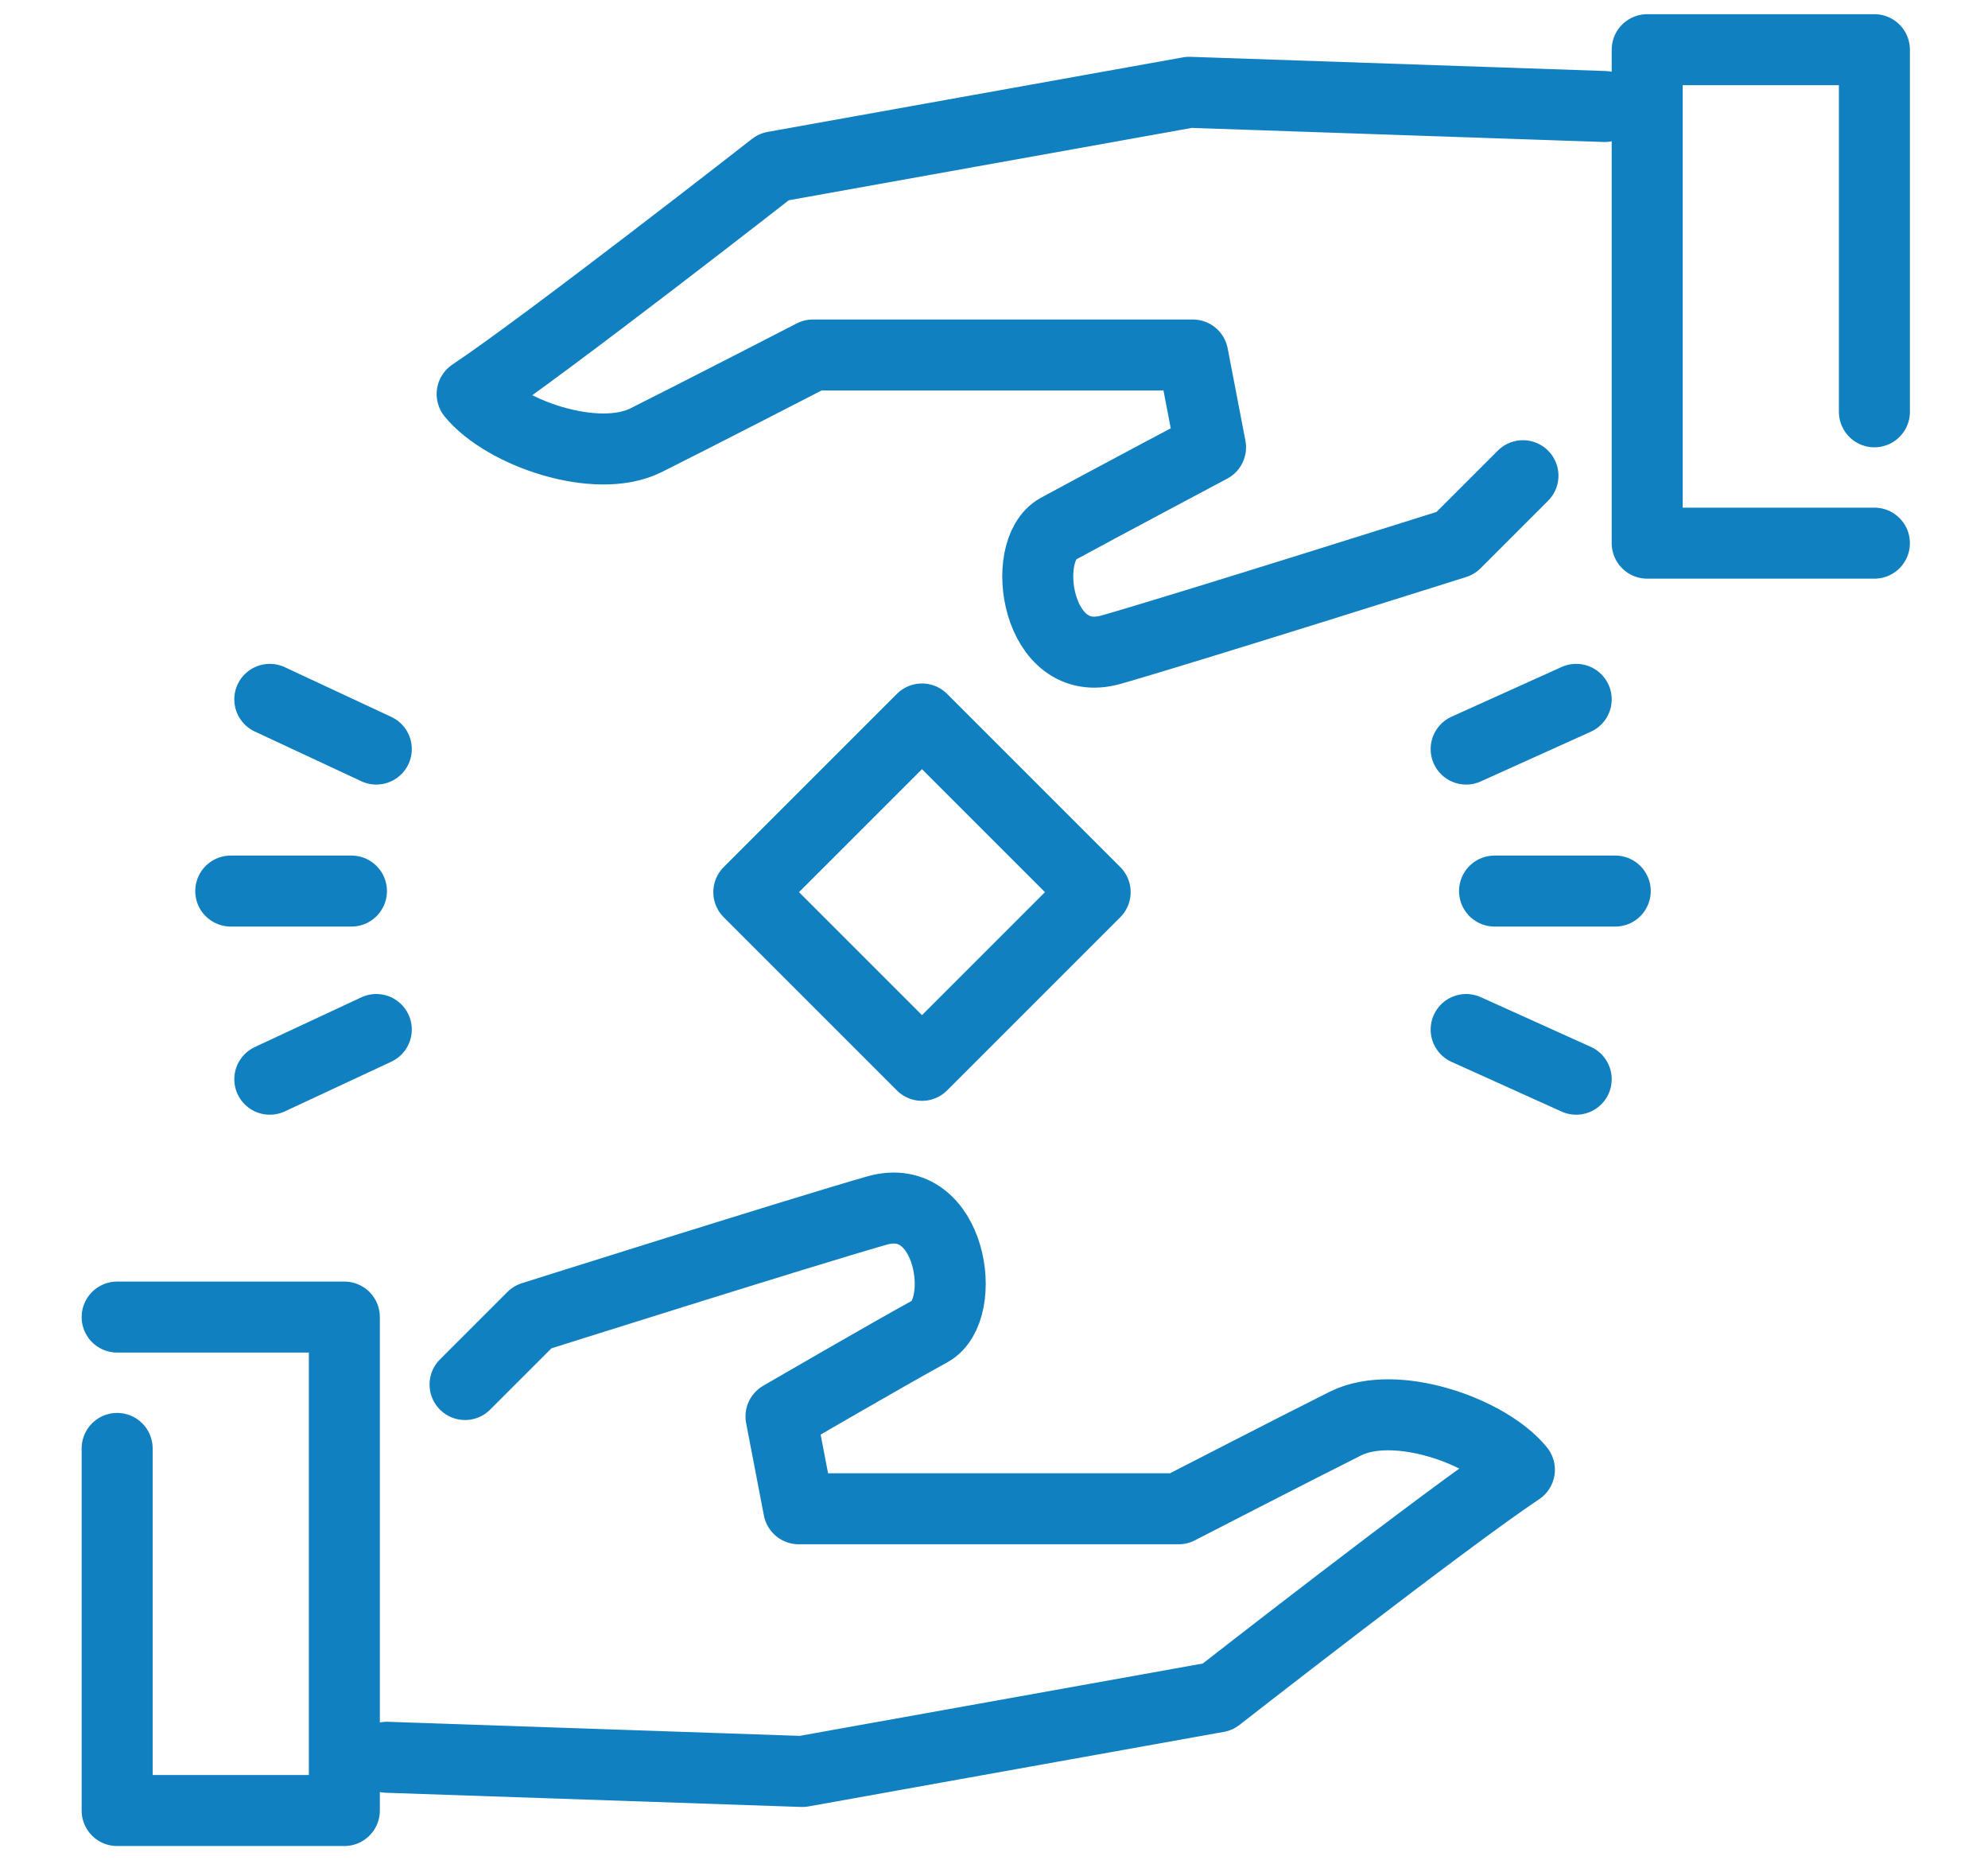
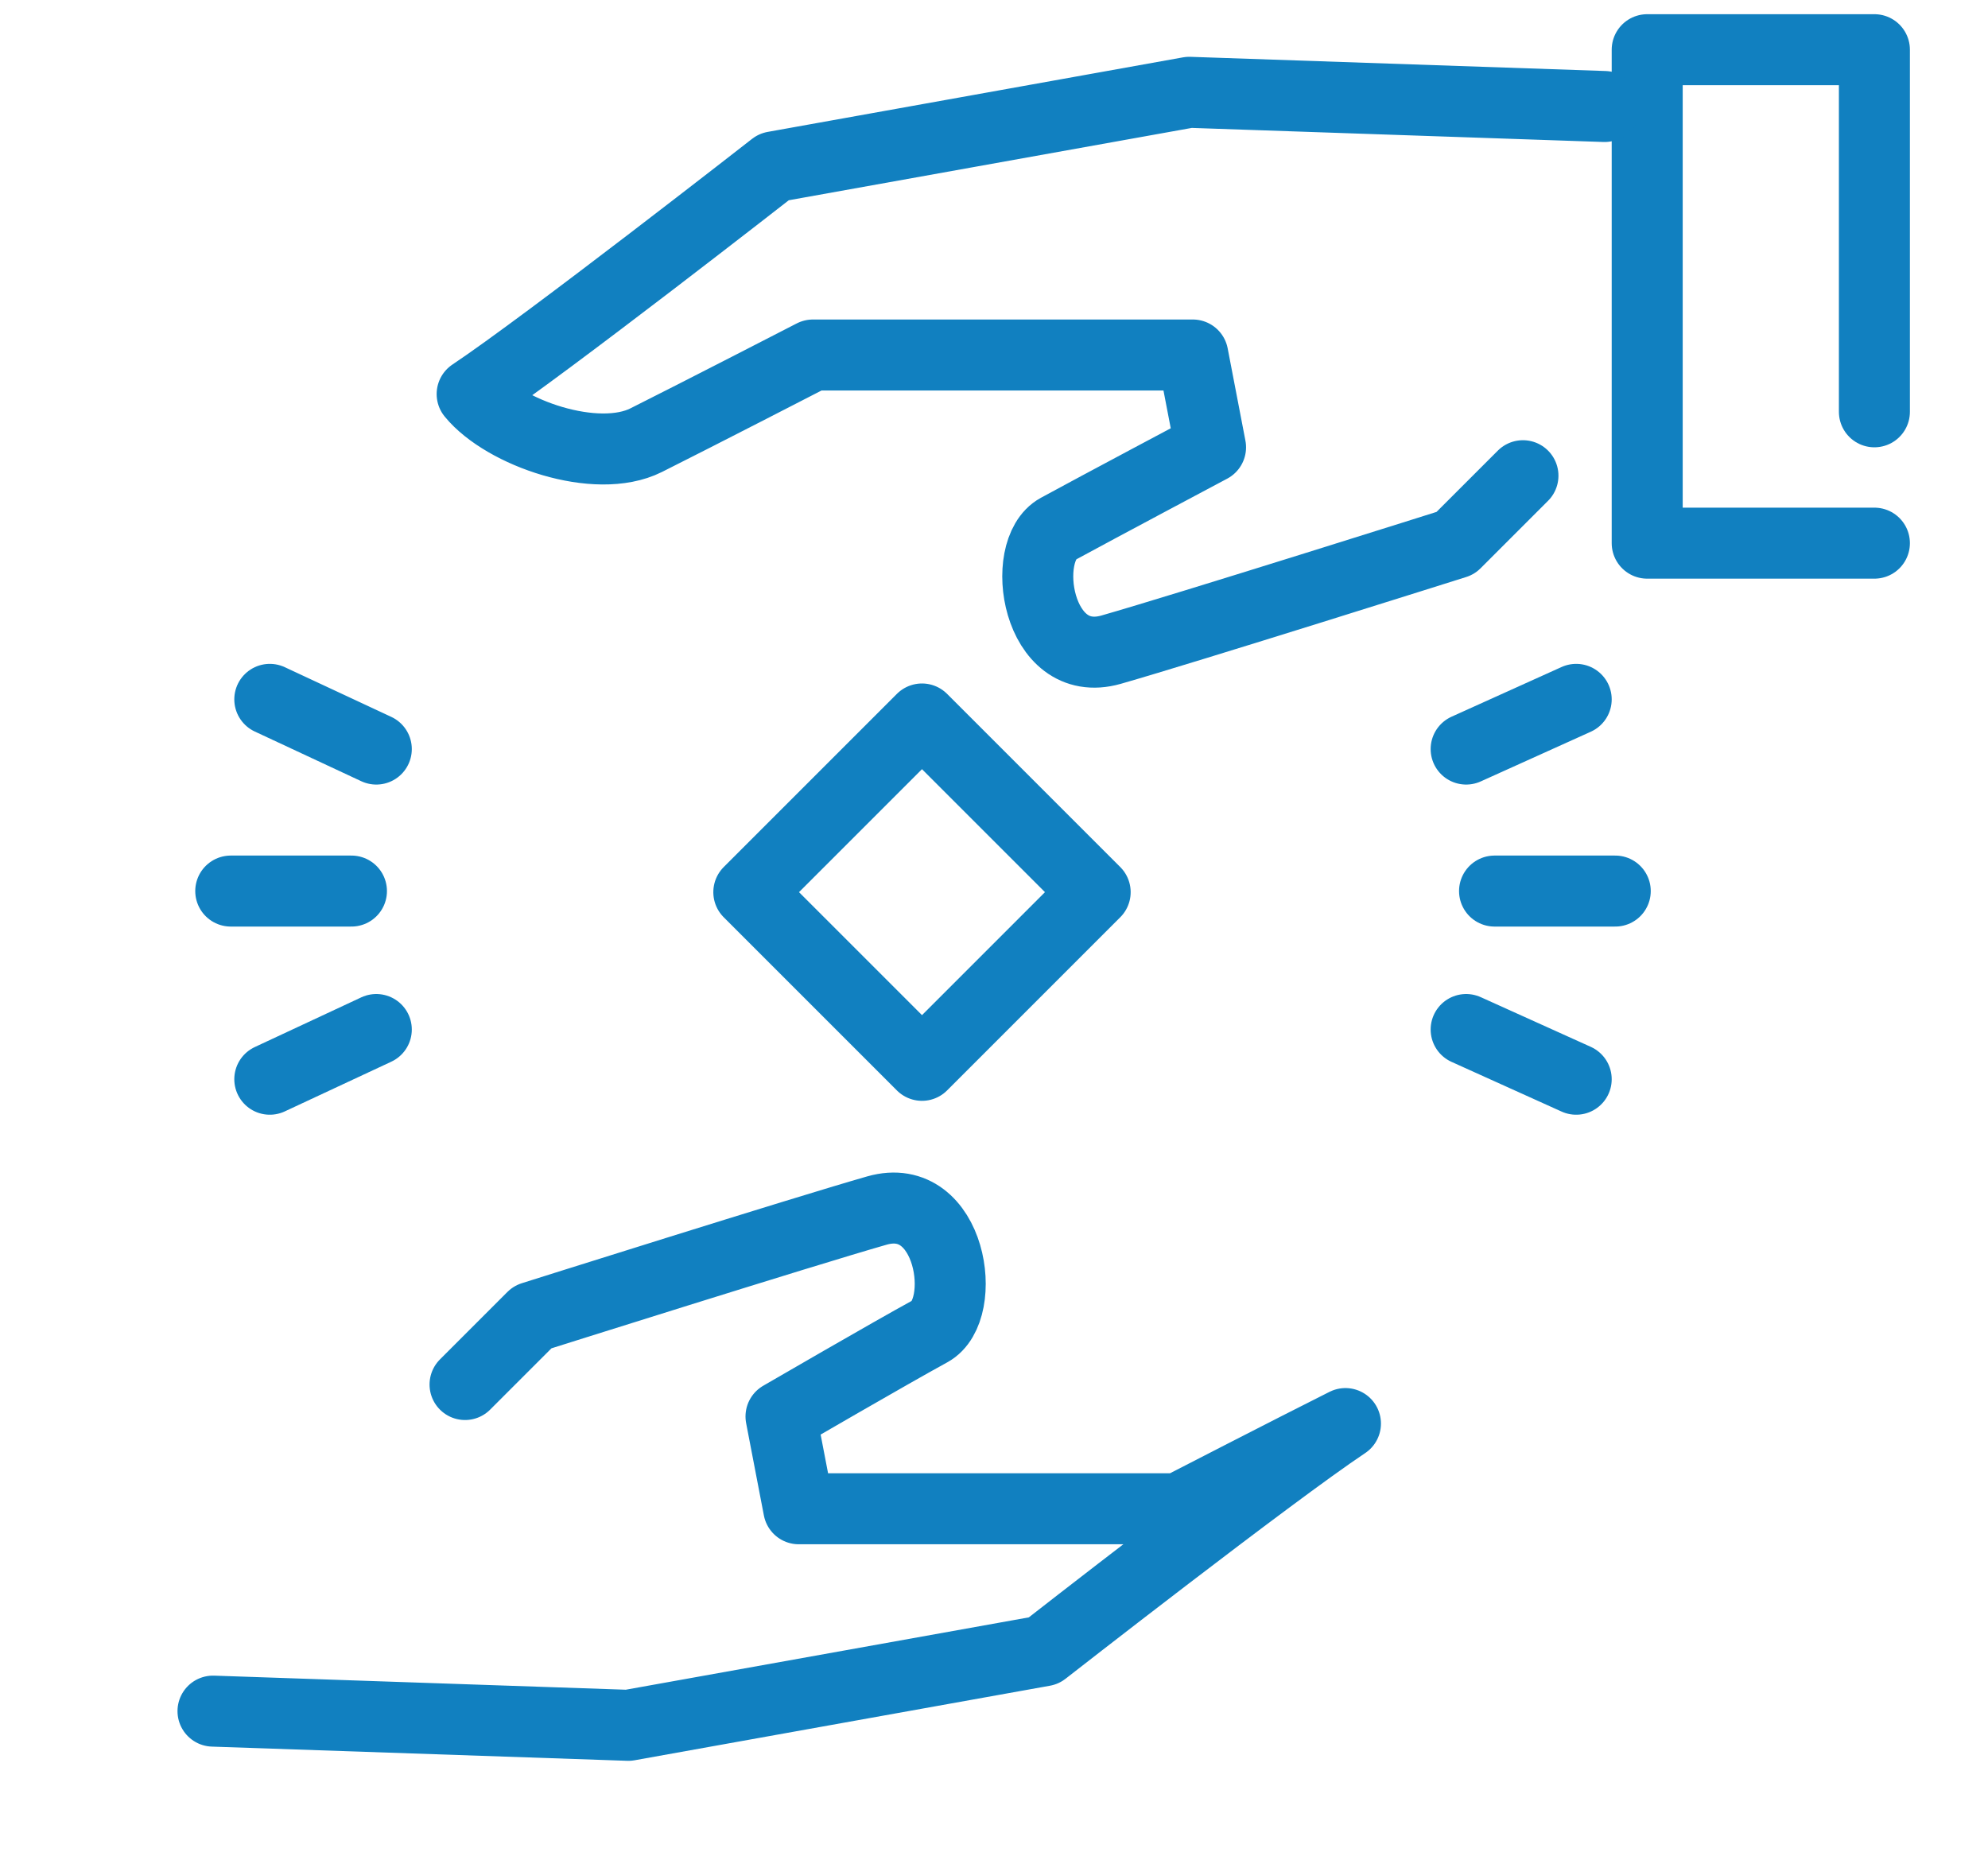
<svg xmlns="http://www.w3.org/2000/svg" version="1.1" id="レイヤー_1" x="0px" y="0px" viewBox="0 0 56 52.4" style="enable-background:new 0 0 56 52.4;" xml:space="preserve">
  <style type="text/css">
	.st0{fill:none;stroke:#1180C0;stroke-width:2;stroke-linecap:round;stroke-linejoin:round;}
</style>
  <g>
    <rect x="22.5" y="21.7" transform="matrix(0.707 0.707 -0.707 0.707 25.406 -10.997)" class="st0" width="6.9" height="6.9" />
-     <polyline class="st0" points="3.3,37.1 9.7,37.1 9.7,51 3.3,51 3.3,40.8  " />
-     <path class="st0" d="M13.1,39l1.9-1.9c0,0,7.6-2.4,9.7-3s2.6,2.8,1.5,3.4S22,39.9,22,39.9l0.5,2.6h10.7c0,0,3.3-1.7,4.7-2.4   c1.4-0.7,4,0.2,4.9,1.3c-2.1,1.4-8.5,6.4-8.5,6.4l-11.7,2.1l-11.7-0.4" />
+     <path class="st0" d="M13.1,39l1.9-1.9c0,0,7.6-2.4,9.7-3s2.6,2.8,1.5,3.4S22,39.9,22,39.9l0.5,2.6h10.7c0,0,3.3-1.7,4.7-2.4   c-2.1,1.4-8.5,6.4-8.5,6.4l-11.7,2.1l-11.7-0.4" />
    <polyline class="st0" points="52.8,15.3 46.4,15.3 46.4,1.4 52.8,1.4 52.8,11.6  " />
    <path class="st0" d="M42.9,13.4L41,15.3c0,0-7.6,2.4-9.7,3s-2.6-2.8-1.5-3.4c1.1-0.6,4.3-2.3,4.3-2.3l-0.5-2.6l-10.7,0   c0,0-3.3,1.7-4.7,2.4s-4-0.2-4.9-1.3c2.1-1.4,8.5-6.4,8.5-6.4l11.7-2.1l11.7,0.4" />
    <line class="st0" x1="7.6" y1="19.7" x2="10.6" y2="21.1" />
    <line class="st0" x1="7.6" y1="30.4" x2="10.6" y2="29" />
    <line class="st0" x1="9.9" y1="25.1" x2="6.5" y2="25.1" />
    <line class="st0" x1="44.4" y1="19.7" x2="41.3" y2="21.1" />
    <line class="st0" x1="44.4" y1="30.4" x2="41.3" y2="29" />
    <line class="st0" x1="42.1" y1="25.1" x2="45.5" y2="25.1" />
  </g>
</svg>